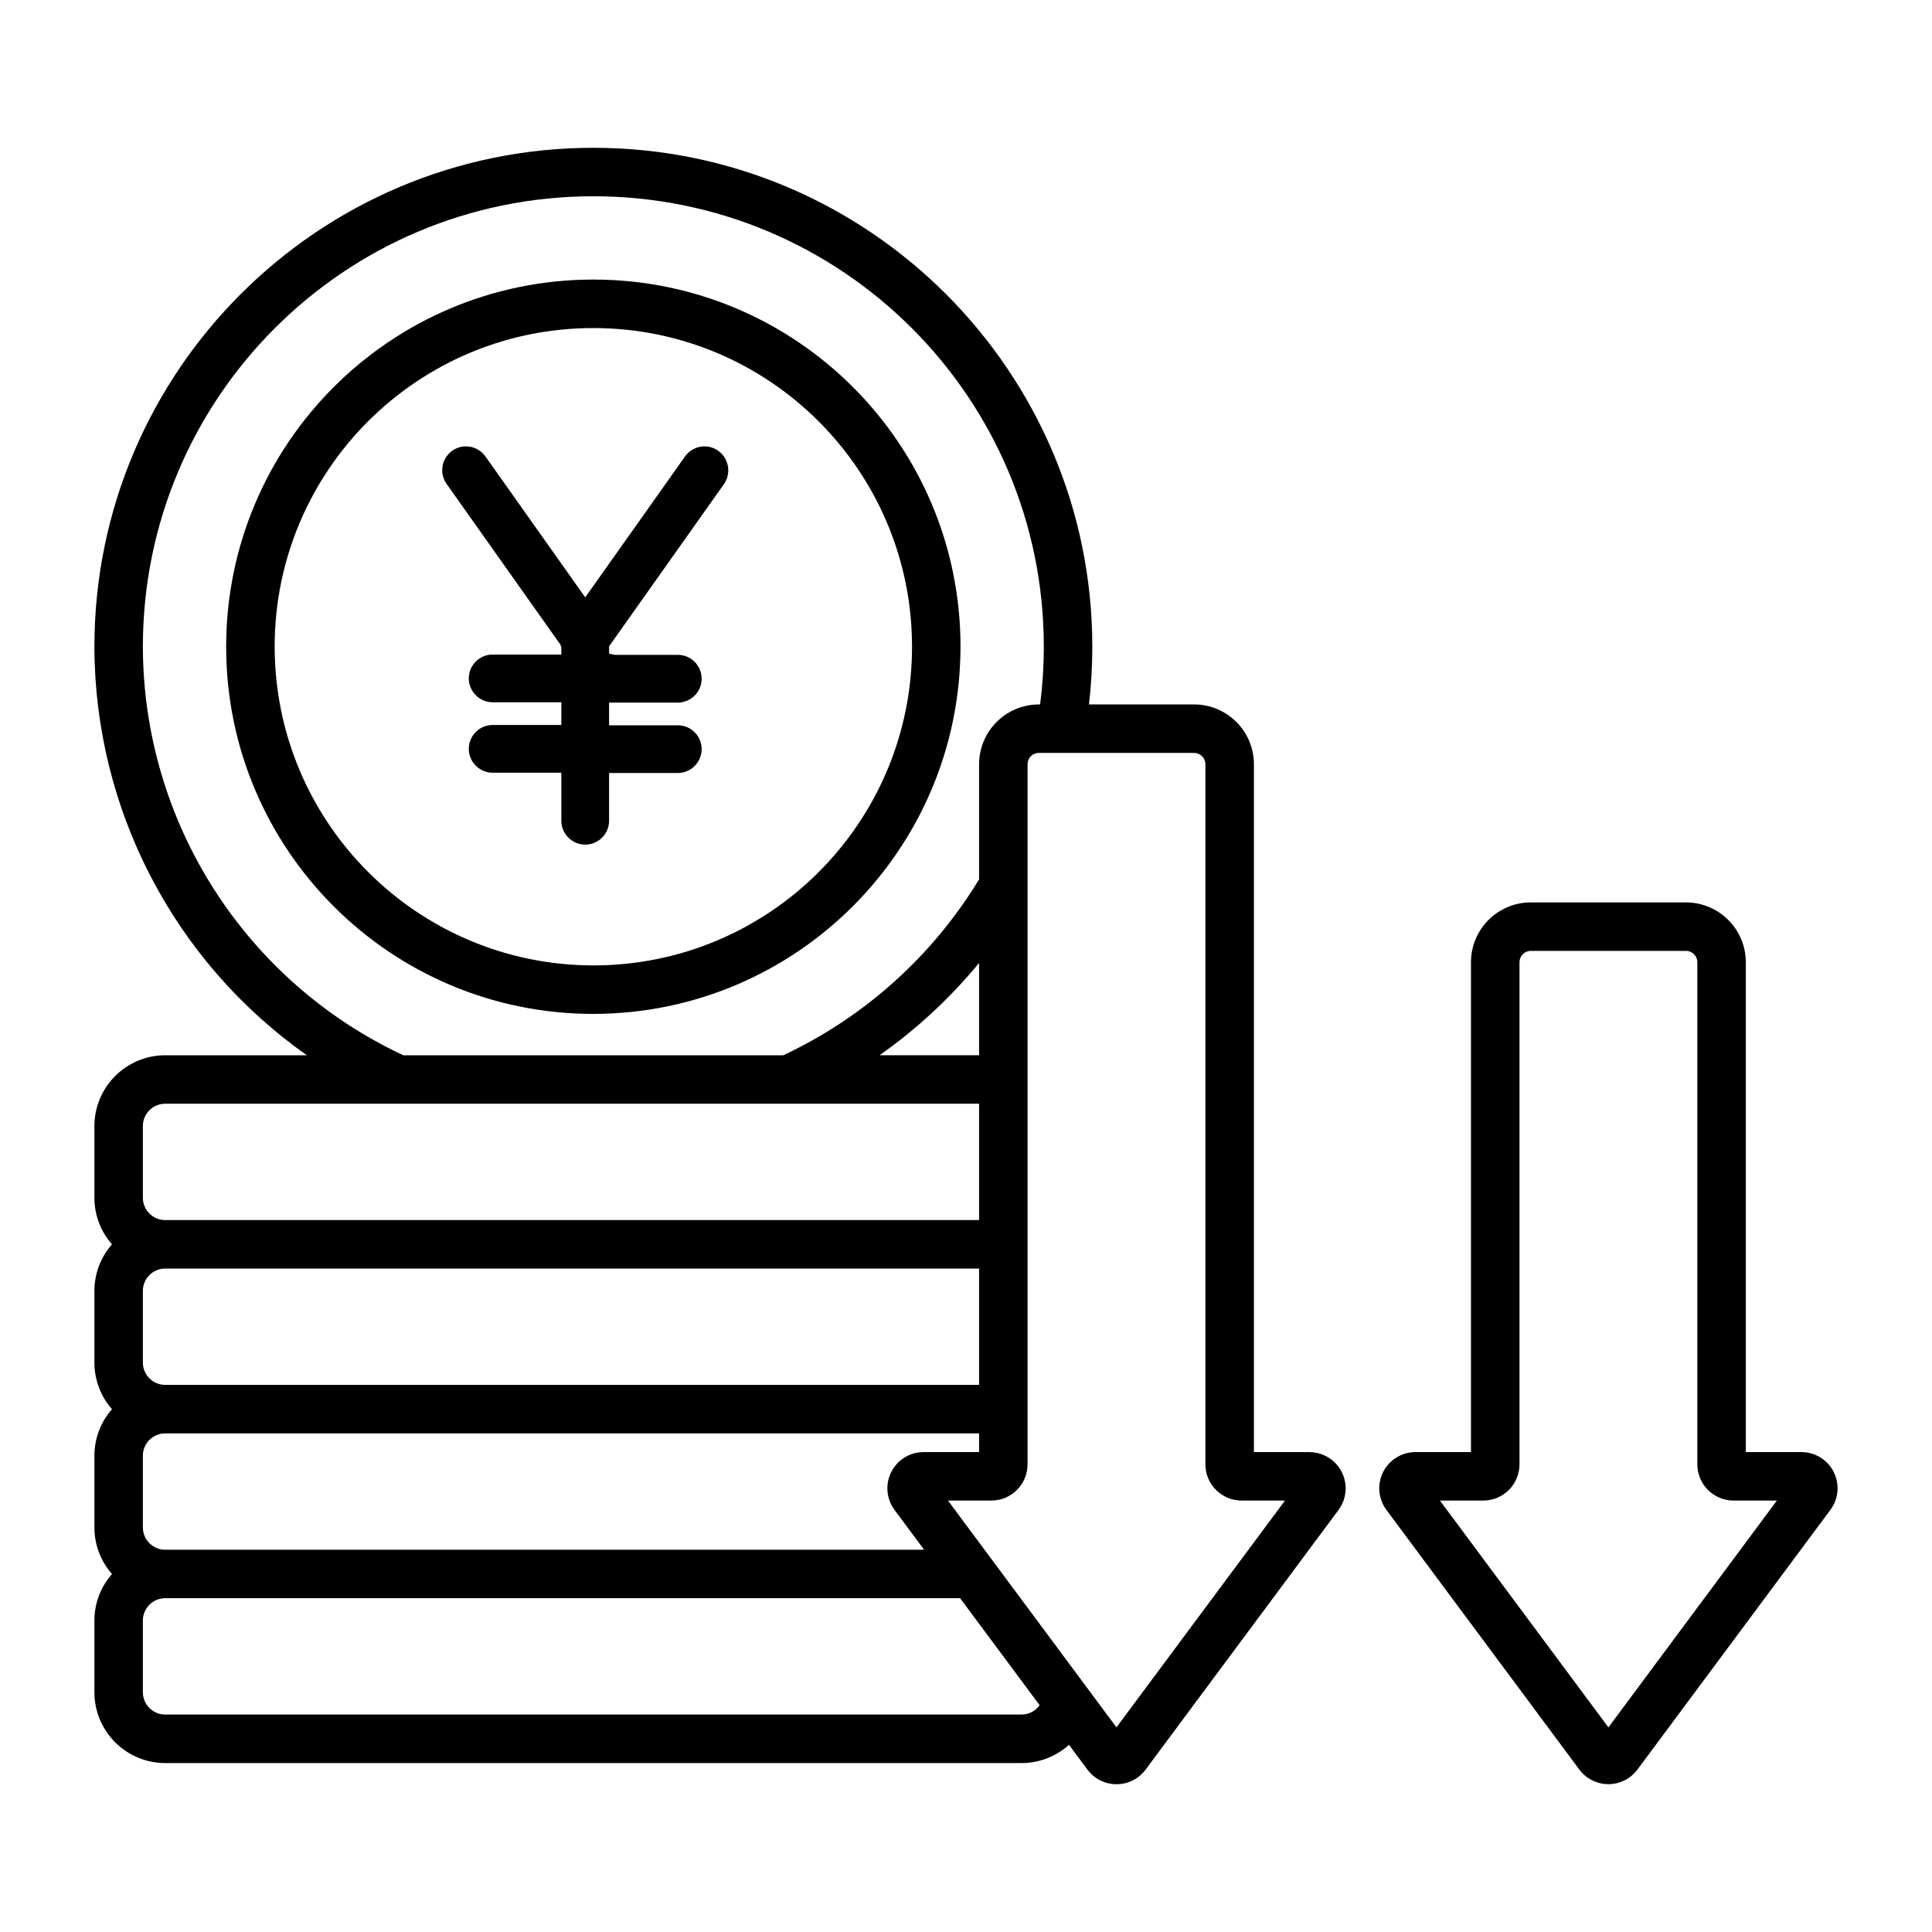
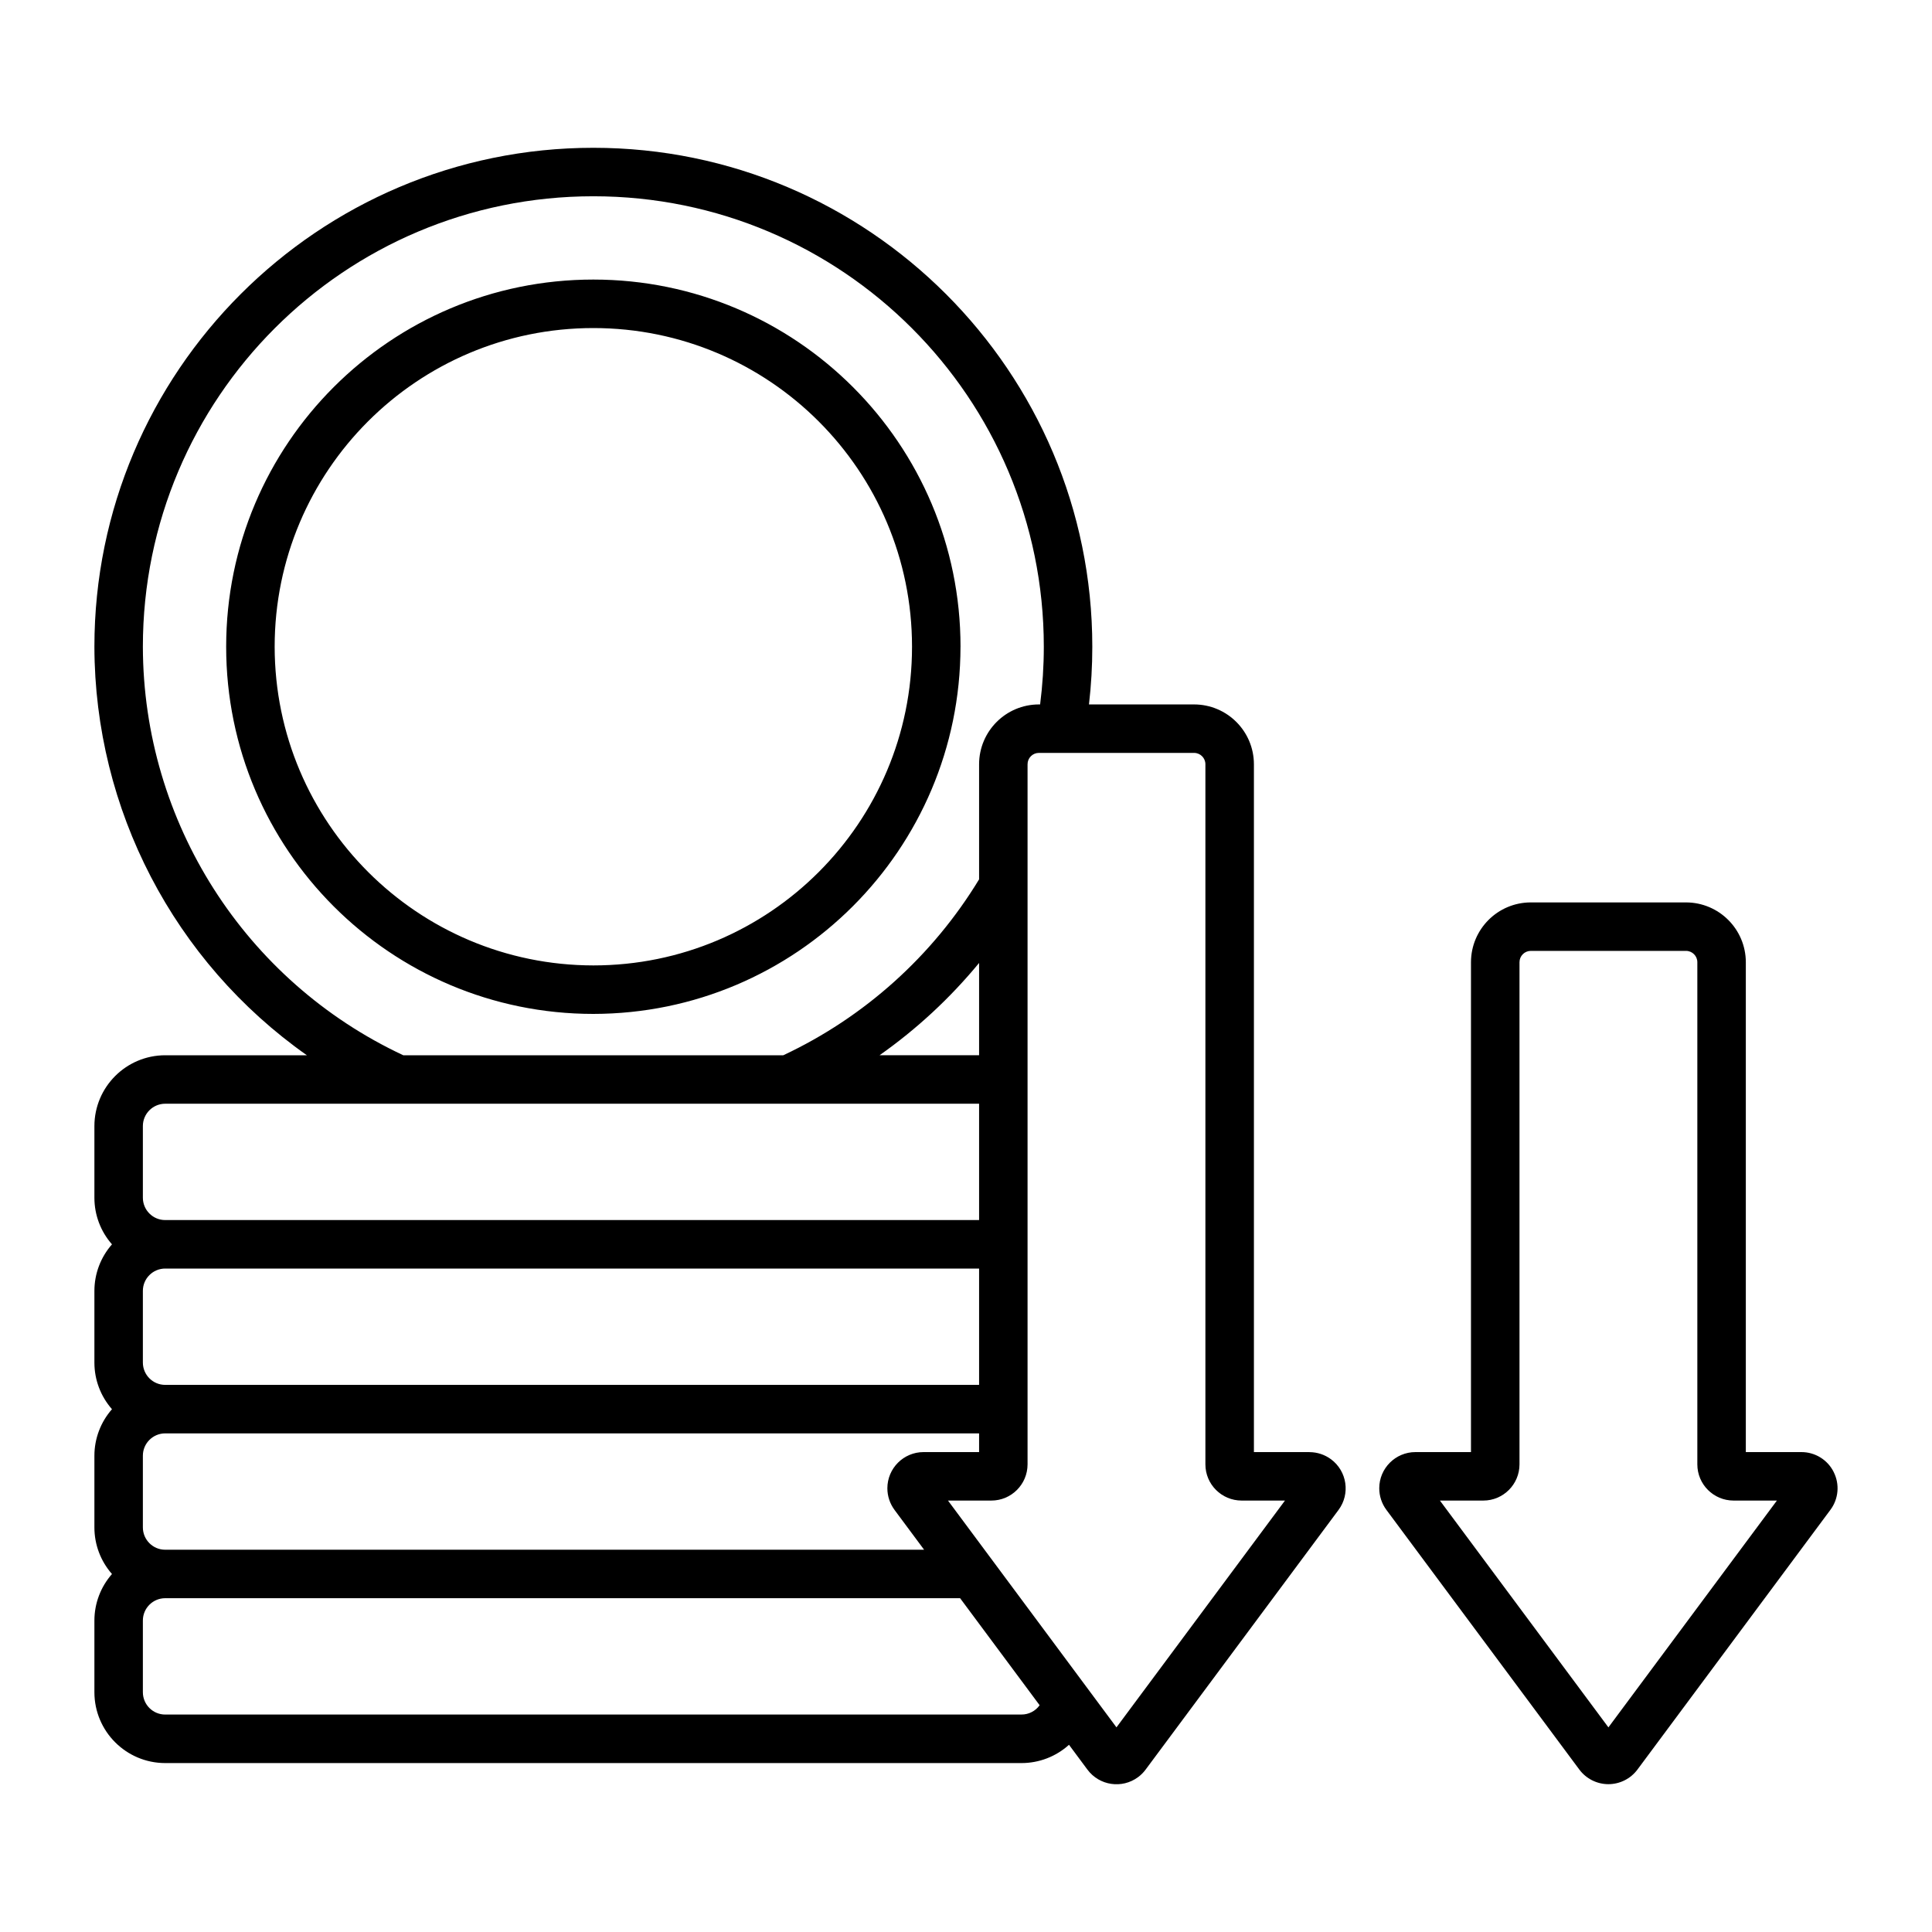
<svg xmlns="http://www.w3.org/2000/svg" id="_レイヤー_1" width="80" height="80" viewBox="0 0 80 80">
  <defs>
    <style>.cls-1{fill:#000;stroke-width:0px;}</style>
  </defs>
  <path class="cls-1" d="M75.93,60.954c-.253-.508-.772-.828-1.34-.826h-2.299v-20.284c-.002-1.367-1.11-2.475-2.477-2.477h-6.427c-1.367.001-2.475,1.109-2.477,2.477v20.284h-2.299c-.828,0-1.499.671-1.499,1.499,0,.322.104.636.296.894l7.989,10.753c.283.38.729.604,1.203.605h0c.474-.001.92-.225,1.203-.605l7.989-10.753c.34-.454.393-1.062.136-1.568ZM66.602,71.528l-6.978-9.393h1.796c.828,0,1.498-.672,1.499-1.499v-20.793c0-.259.21-.469.469-.469h6.426c.259,0,.469.21.469.469v20.793c0,.828.672,1.498,1.499,1.499h1.796l-6.978,9.393ZM54.221,60.128h-2.299v-28.482c-.002-1.367-1.11-2.475-2.477-2.477h-4.353c.092-.793.138-1.591.138-2.389,0-11.392-9.268-20.66-20.661-20.66S3.909,15.388,3.909,26.78c.013,6.732,3.293,13.04,8.798,16.916h-5.866c-1.618.002-2.93,1.313-2.932,2.932v2.97c0,.71.259,1.395.728,1.928-.469.532-.728,1.218-.728,1.928v2.97c0,.71.259,1.395.728,1.928-.469.532-.728,1.218-.728,1.927v2.97c0,.71.259,1.395.728,1.928-.469.532-.728,1.218-.728,1.927v2.969c.002,1.618,1.313,2.93,2.932,2.932h35.458c.727,0,1.427-.27,1.966-.757l.764,1.029c.494.665,1.433.803,2.098.309.118-.087.222-.192.309-.309l7.989-10.753c.494-.665.355-1.604-.309-2.098-.259-.192-.572-.296-.894-.296h0ZM5.916,26.78c0-10.302,8.351-18.653,18.653-18.653s18.653,8.351,18.653,18.653c0,.799-.052,1.597-.153,2.389h-.05c-1.367.001-2.475,1.109-2.477,2.477v4.766c-1.927,3.173-4.748,5.708-8.109,7.285h-15.732c-6.569-3.073-10.771-9.664-10.785-16.916ZM37.04,62.522l1.225,1.649H6.84c-.51,0-.923-.414-.924-.924v-2.97c0-.51.414-.923.924-.924h33.702v.775h-2.299c-.828,0-1.499.671-1.499,1.499,0,.322.104.636.296.894h0ZM40.542,57.345H6.84c-.51,0-.923-.414-.924-.924v-2.969c0-.51.414-.923.924-.924h33.702v4.817ZM40.542,43.695h-4.121c1.538-1.083,2.924-2.368,4.121-3.821v3.821ZM5.916,46.627c0-.51.414-.923.924-.924h33.702v4.817H6.84c-.51,0-.923-.414-.924-.924v-2.97ZM42.298,70.996H6.84c-.51,0-.923-.414-.924-.924v-2.97c0-.51.414-.923.924-.924h32.916l3.293,4.432c-.173.242-.453.386-.75.385ZM46.232,71.528l-6.978-9.393h1.796c.828,0,1.498-.672,1.499-1.499v-28.991c0-.259.21-.469.469-.469h6.426c.259,0,.469.21.469.469v28.991c0,.828.672,1.498,1.499,1.499h1.796l-6.978,9.392ZM39.773,26.78c0-8.397-6.807-15.204-15.204-15.204-8.397,0-15.204,6.807-15.204,15.204,0,8.397,6.807,15.204,15.204,15.204h0c8.393-.01,15.194-6.811,15.203-15.204ZM11.373,26.78c0-7.288,5.908-13.196,13.196-13.196s13.196,5.908,13.196,13.196-5.908,13.196-13.195,13.196c-7.285-.008-13.188-5.911-13.197-13.196Z" />
-   <path class="cls-1" d="M24.232,34.974c-.545,0-.988-.443-.988-.988v-1.99h-2.844c-.545,0-.988-.443-.988-.988s.443-.988.988-.988h2.844v-.941h-2.844c-.545,0-.988-.443-.988-.988s.443-.988.988-.988h2.844v-.306l-.042-.109-4.711-6.652c-.313-.444-.207-1.059.237-1.373.167-.118.363-.18.567-.18.32,0,.621.156.806.418l4.132,5.834,4.132-5.833c.152-.216.378-.359.637-.404.056-.009.112-.014.168-.014.205,0,.401.062.567.18.446.317.553.938.238,1.385l-4.753,6.712v.306l.232.049h2.611c.545,0,.989.443.989.988s-.443.988-.989.988h-2.844v.94h2.844c.545,0,.989.443.989.988s-.443.988-.989.988h-2.844v1.978c0,.545-.443.988-.989.988Z" />
</svg>